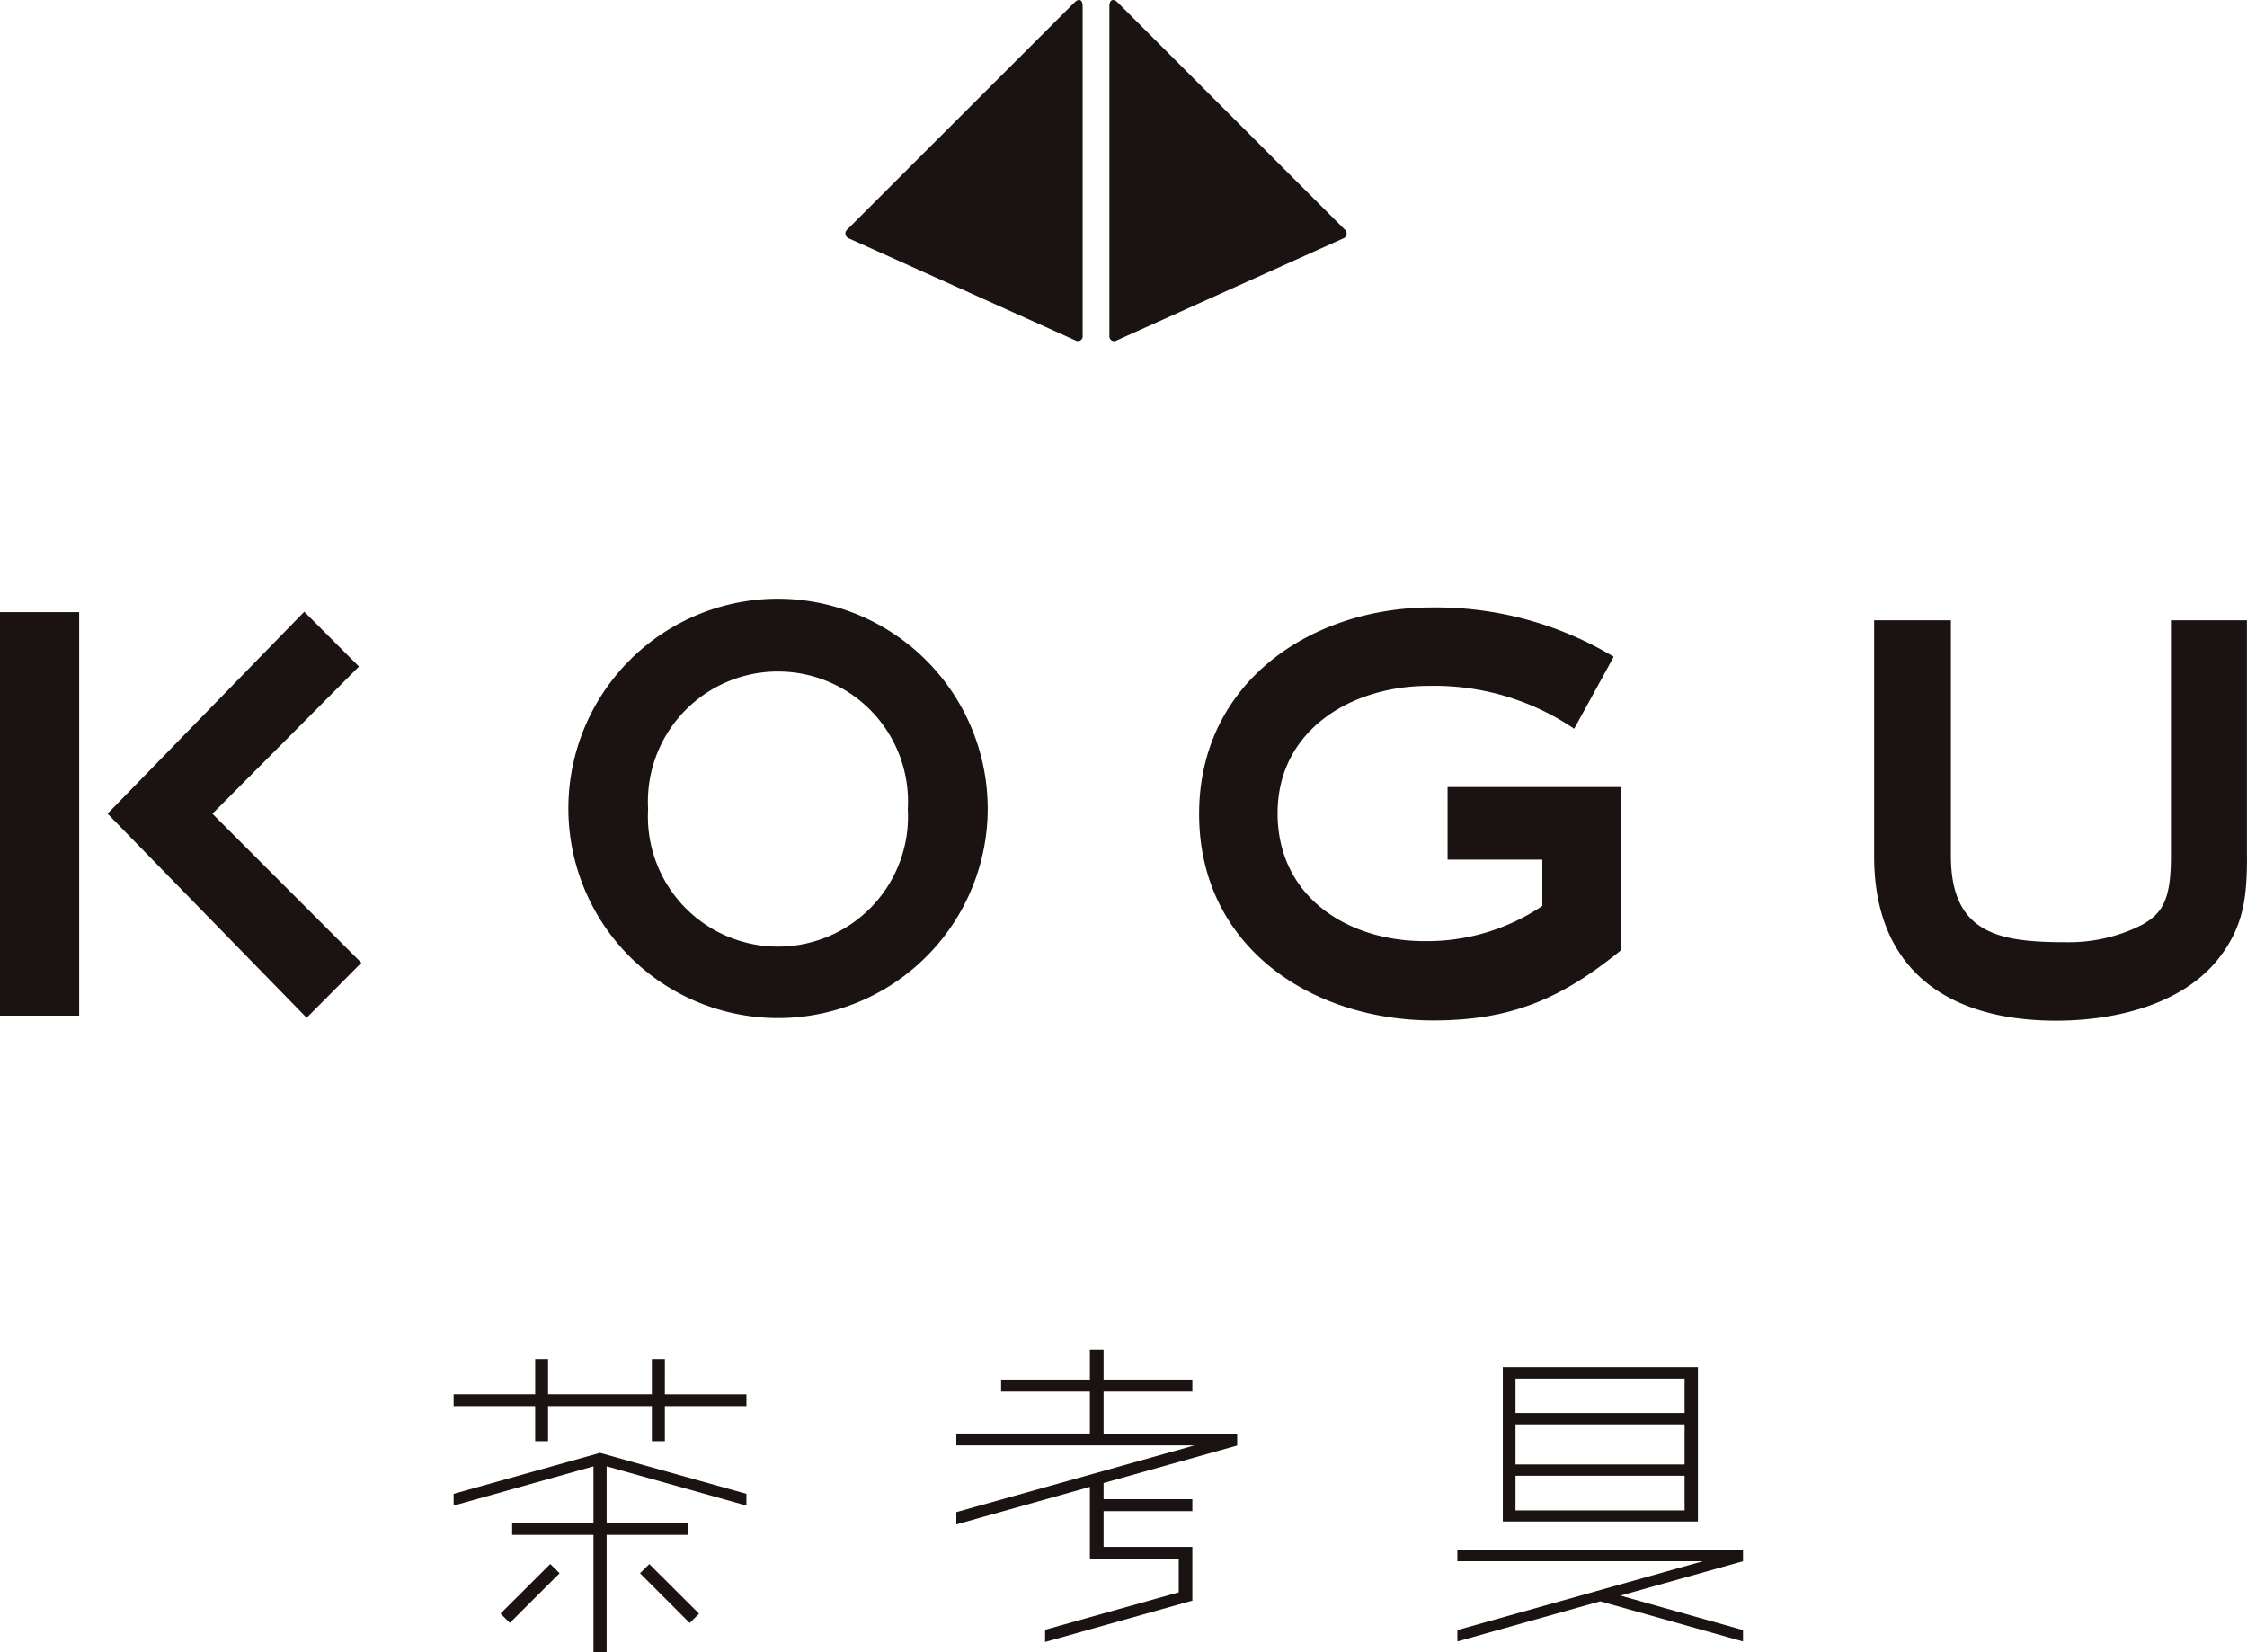
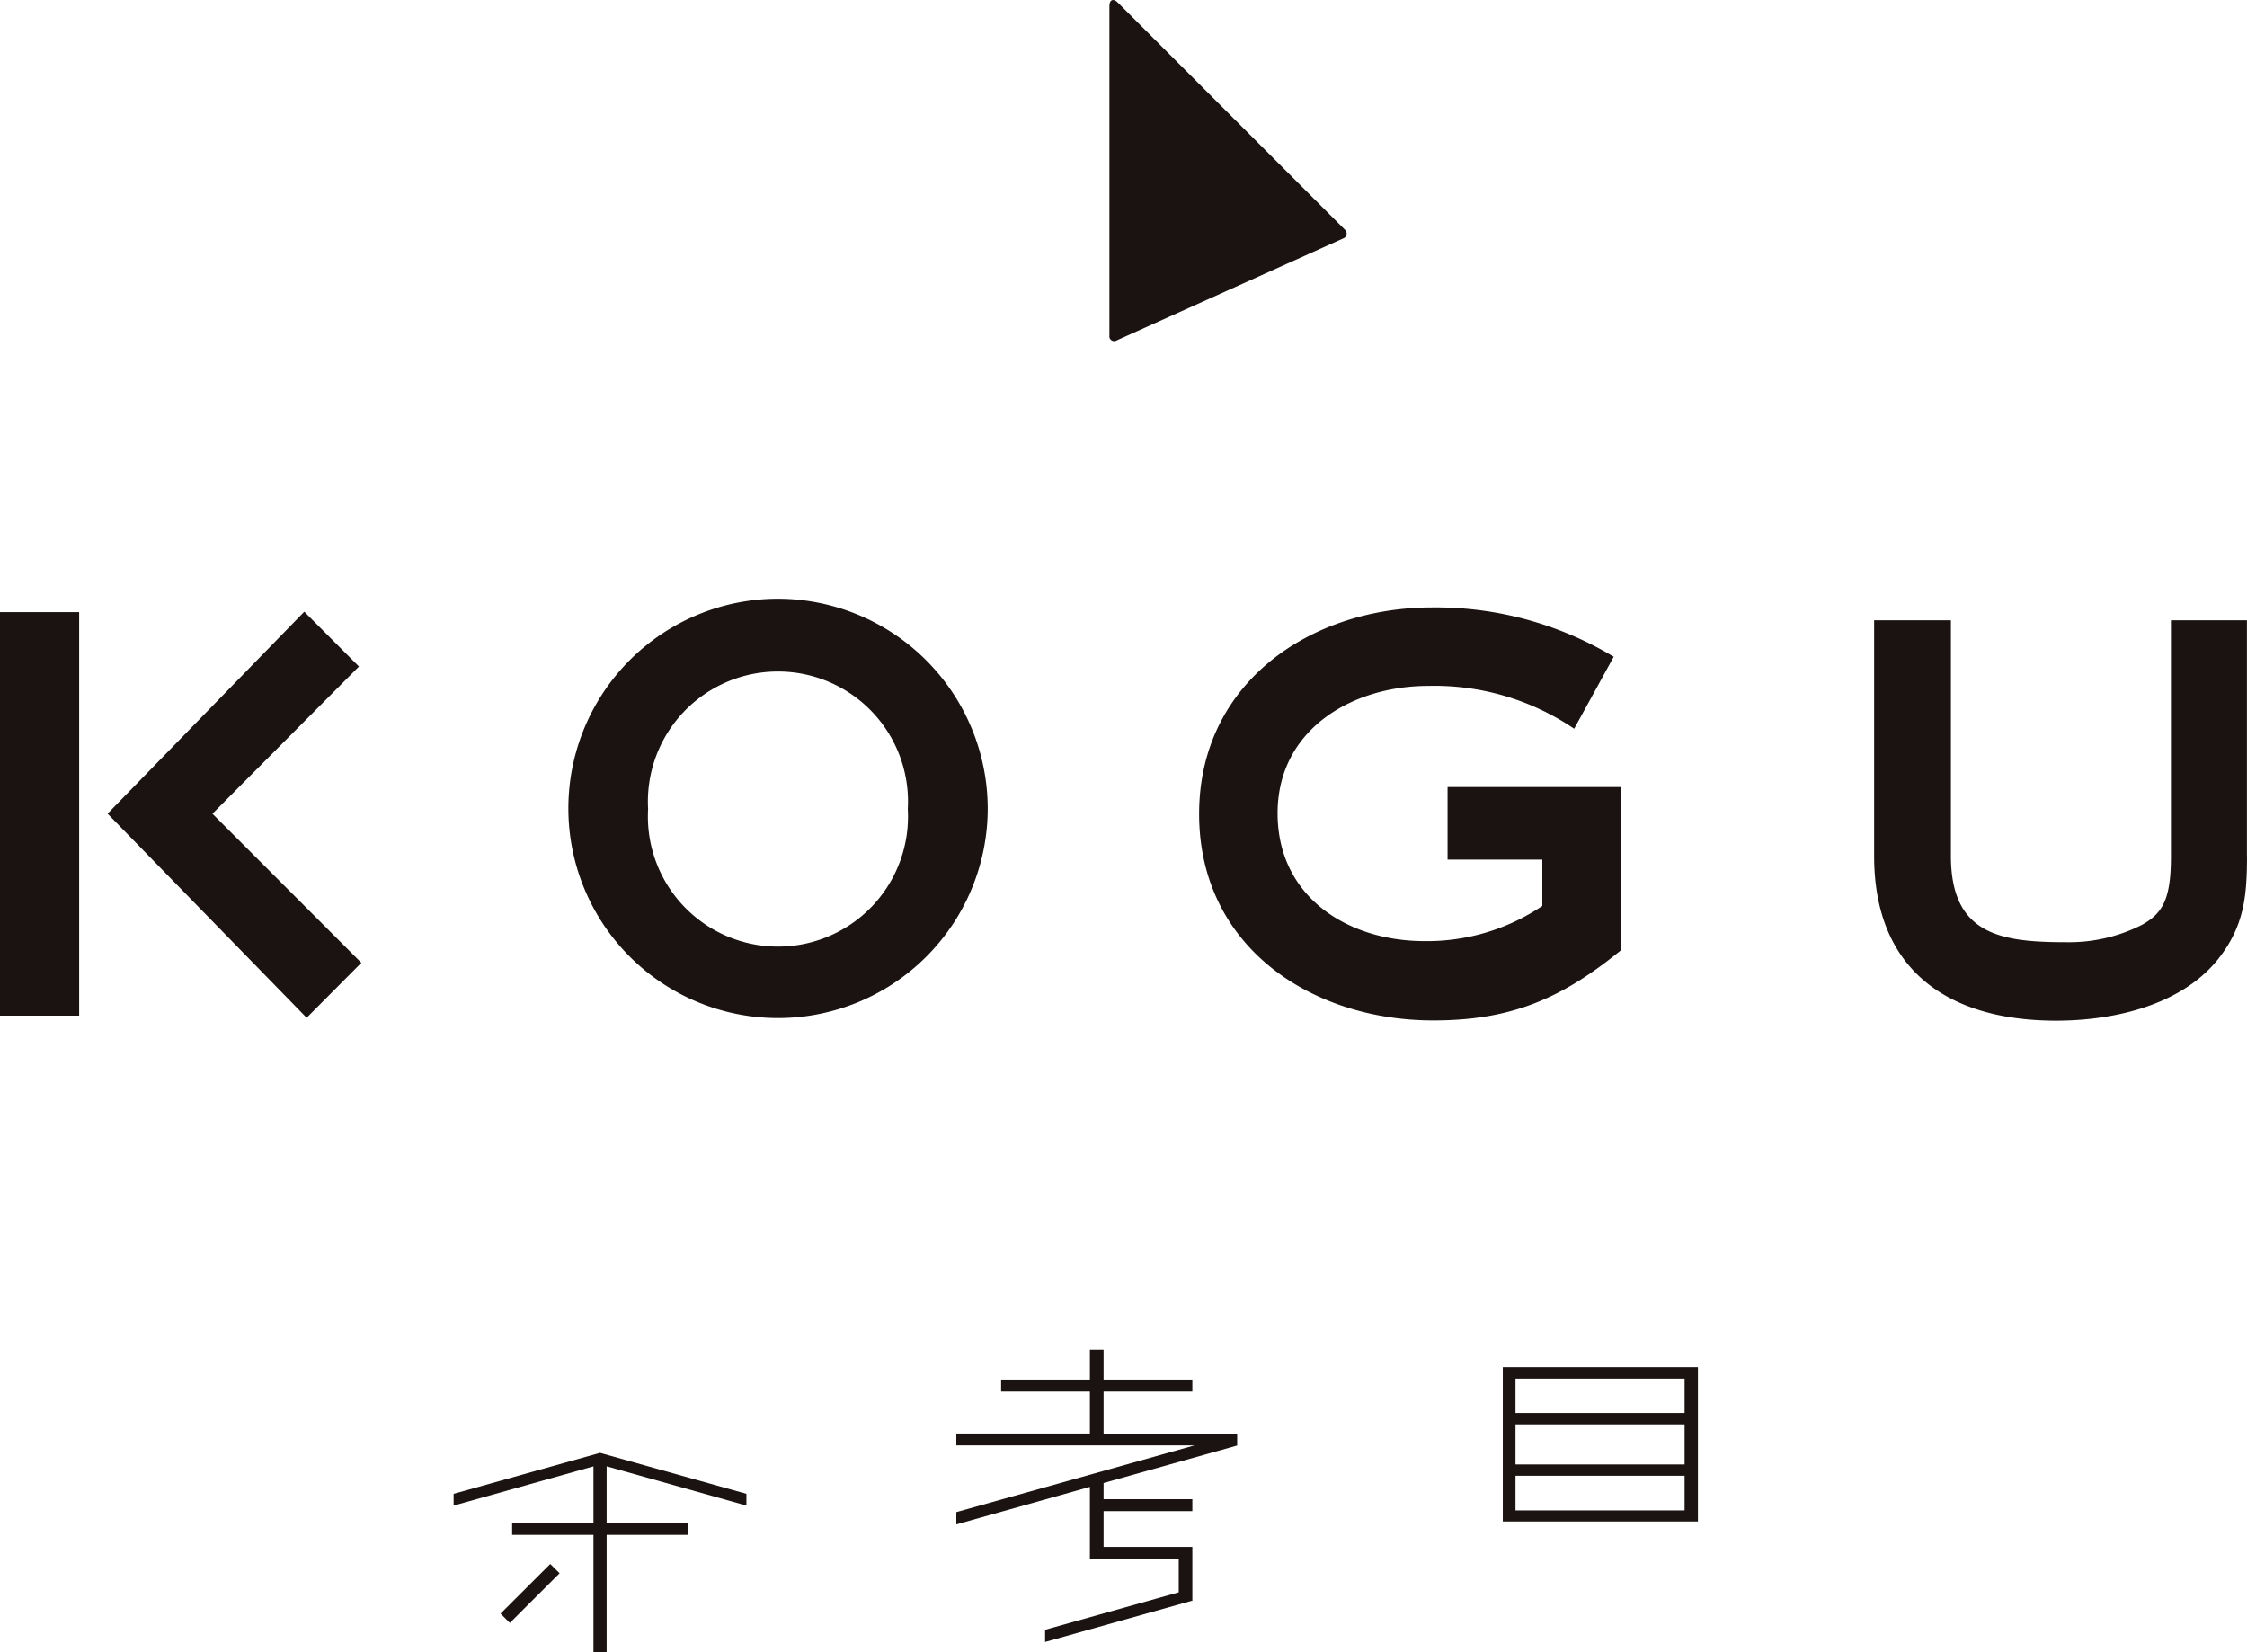
<svg xmlns="http://www.w3.org/2000/svg" height="91.9" viewBox="0 0 125 91.9" width="125">
  <g fill="#1a1311">
    <path d="m196.128 38.8a11.664 11.664 0 1 1 -11.667-11.7 11.691 11.691 0 0 1 11.667 11.7m-4.446 0a7.235 7.235 0 1 0 -14.446 0 7.235 7.235 0 1 0 14.446 0m39.69 7.847v-9.07h-9.662v4.035h5.271v2.578a11.473 11.473 0 0 1 -6.557 1.957c-4.27 0-8.17-2.456-8.17-7.113s4.143-7.084 8.38-7.084a13.846 13.846 0 0 1 8.119 2.383l2.2-4.006a19.2 19.2 0 0 0 -10.116-2.742c-6.765 0-12.948 4.2-12.948 11.487 0 7.373 6.223 11.488 13.028 11.488 4.317 0 7.138-1.207 10.452-3.915m-85.783-18.8h-4.408v22.449h4.408zm1.581 11.212 10.943-11.235 3.041 3.05-8.151 8.189 8.284 8.292-3.043 3.059zm119.011 2.354v-13.111h-4.228v13.112c0 2.337-.415 3.172-1.619 3.833a8.935 8.935 0 0 1 -4.148.963c-3.656 0-6.472-.377-6.472-4.8v-13.108h-4.271v13.112c0 6.378 4.15 9.161 10.124 9.161 3.156 0 6.926-.83 9-3.41 1.453-1.831 1.617-3.5 1.617-5.751" transform="translate(-141.182 6.207)" />
-     <path d="m179.62 13.266 12.589 5.667a.267.267 0 0 0 .407-.265v-18.319c0-.373-.207-.464-.472-.194l-12.618 12.607a.289.289 0 0 0 .094.5" transform="translate(-132.389)" />
    <path d="m191.768 18.934 12.587-5.667a.289.289 0 0 0 .094-.5l-12.611-12.61c-.265-.27-.48-.179-.48.194v18.318a.268.268 0 0 0 .41.265" transform="translate(-129.642 .001)" />
    <path d="m163.813 73.48.519.516 2.768-2.762-.521-.514z" transform="translate(-135.969 16.284)" />
    <path d="m161.7 67.992v.654l7.779-2.182v3.154h-4.524v.657h4.524v6.515h.733v-6.514h4.519v-.657h-4.519v-3.157l7.776 2.184v-.654l-8.145-2.279z" transform="translate(-136.465 15.109)" />
-     <path d="m170.118 71.234 2.765 2.766.521-.516-2.768-2.759z" transform="translate(-134.516 16.284)" />
-     <path d="m173.452 61.491h-.723v1.953h-5.776v-1.953h-.716v1.953h-4.537v.656h4.536v1.953h.716v-1.953h5.776v1.953h.723v-1.953h4.538v-.652h-4.538z" transform="translate(-136.465 14.119)" />
-     <path d="m207.1 70.714h13.66l-13.66 3.83v.632l7.947-2.232 7.944 2.232v-.632l-6.821-1.919 6.821-1.911v-.626h-15.891z" transform="translate(-126.028 16.136)" />
    <path d="m209.145 70.435h10.855v-8.581h-10.855zm.706-7.945h9.407v1.91h-9.407zm0 2.542h9.407v2.23h-9.407zm0 2.859h9.407v1.929h-9.407z" transform="translate(-125.544 14.204)" />
    <path d="m192.63 63.394h4.938v-.665h-4.938v-1.662h-.762v1.662h-4.938v.665h4.938v2.335h-7.43v.658h13.254l-13.254 3.713v.683l7.43-2.088v4.005h4.943v1.861l-7.435 2.083v.678l8.156-2.288h.036v-3h-4.938v-1.988h4.938v-.666h-4.938v-.9l7.432-2.085v-.661h-7.432z" transform="translate(-131.238 14.019)" />
  </g>
</svg>